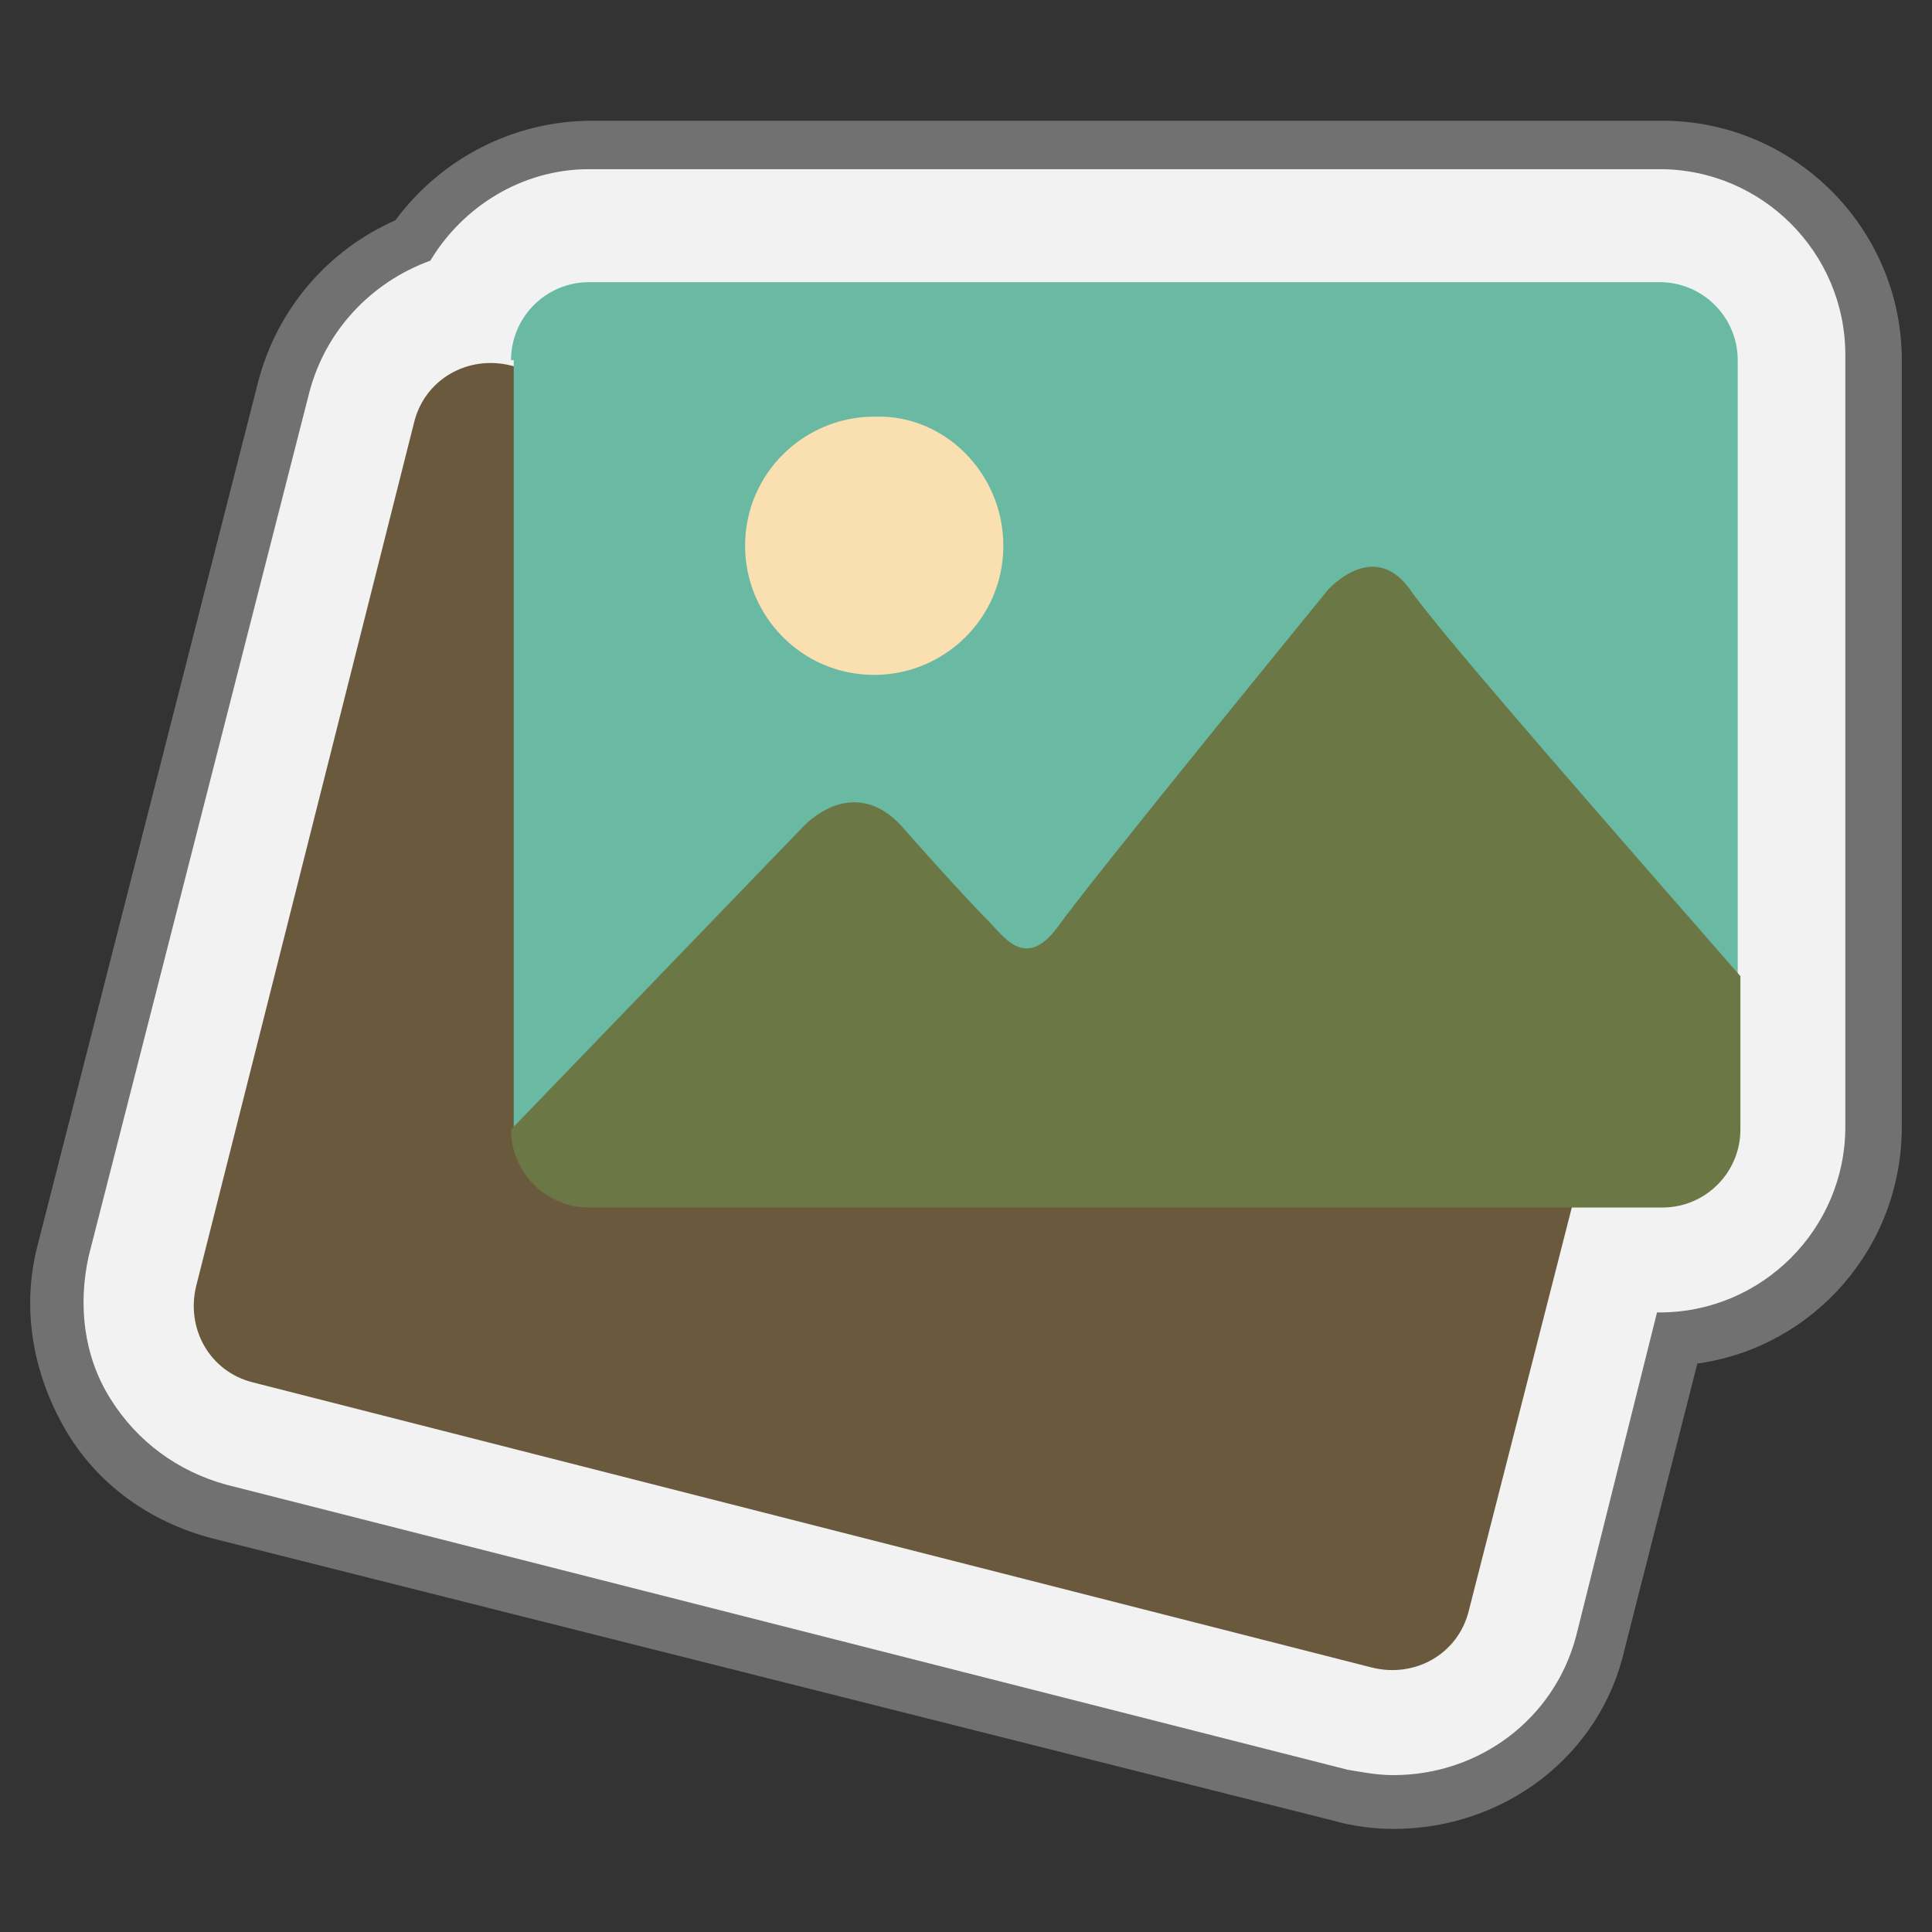
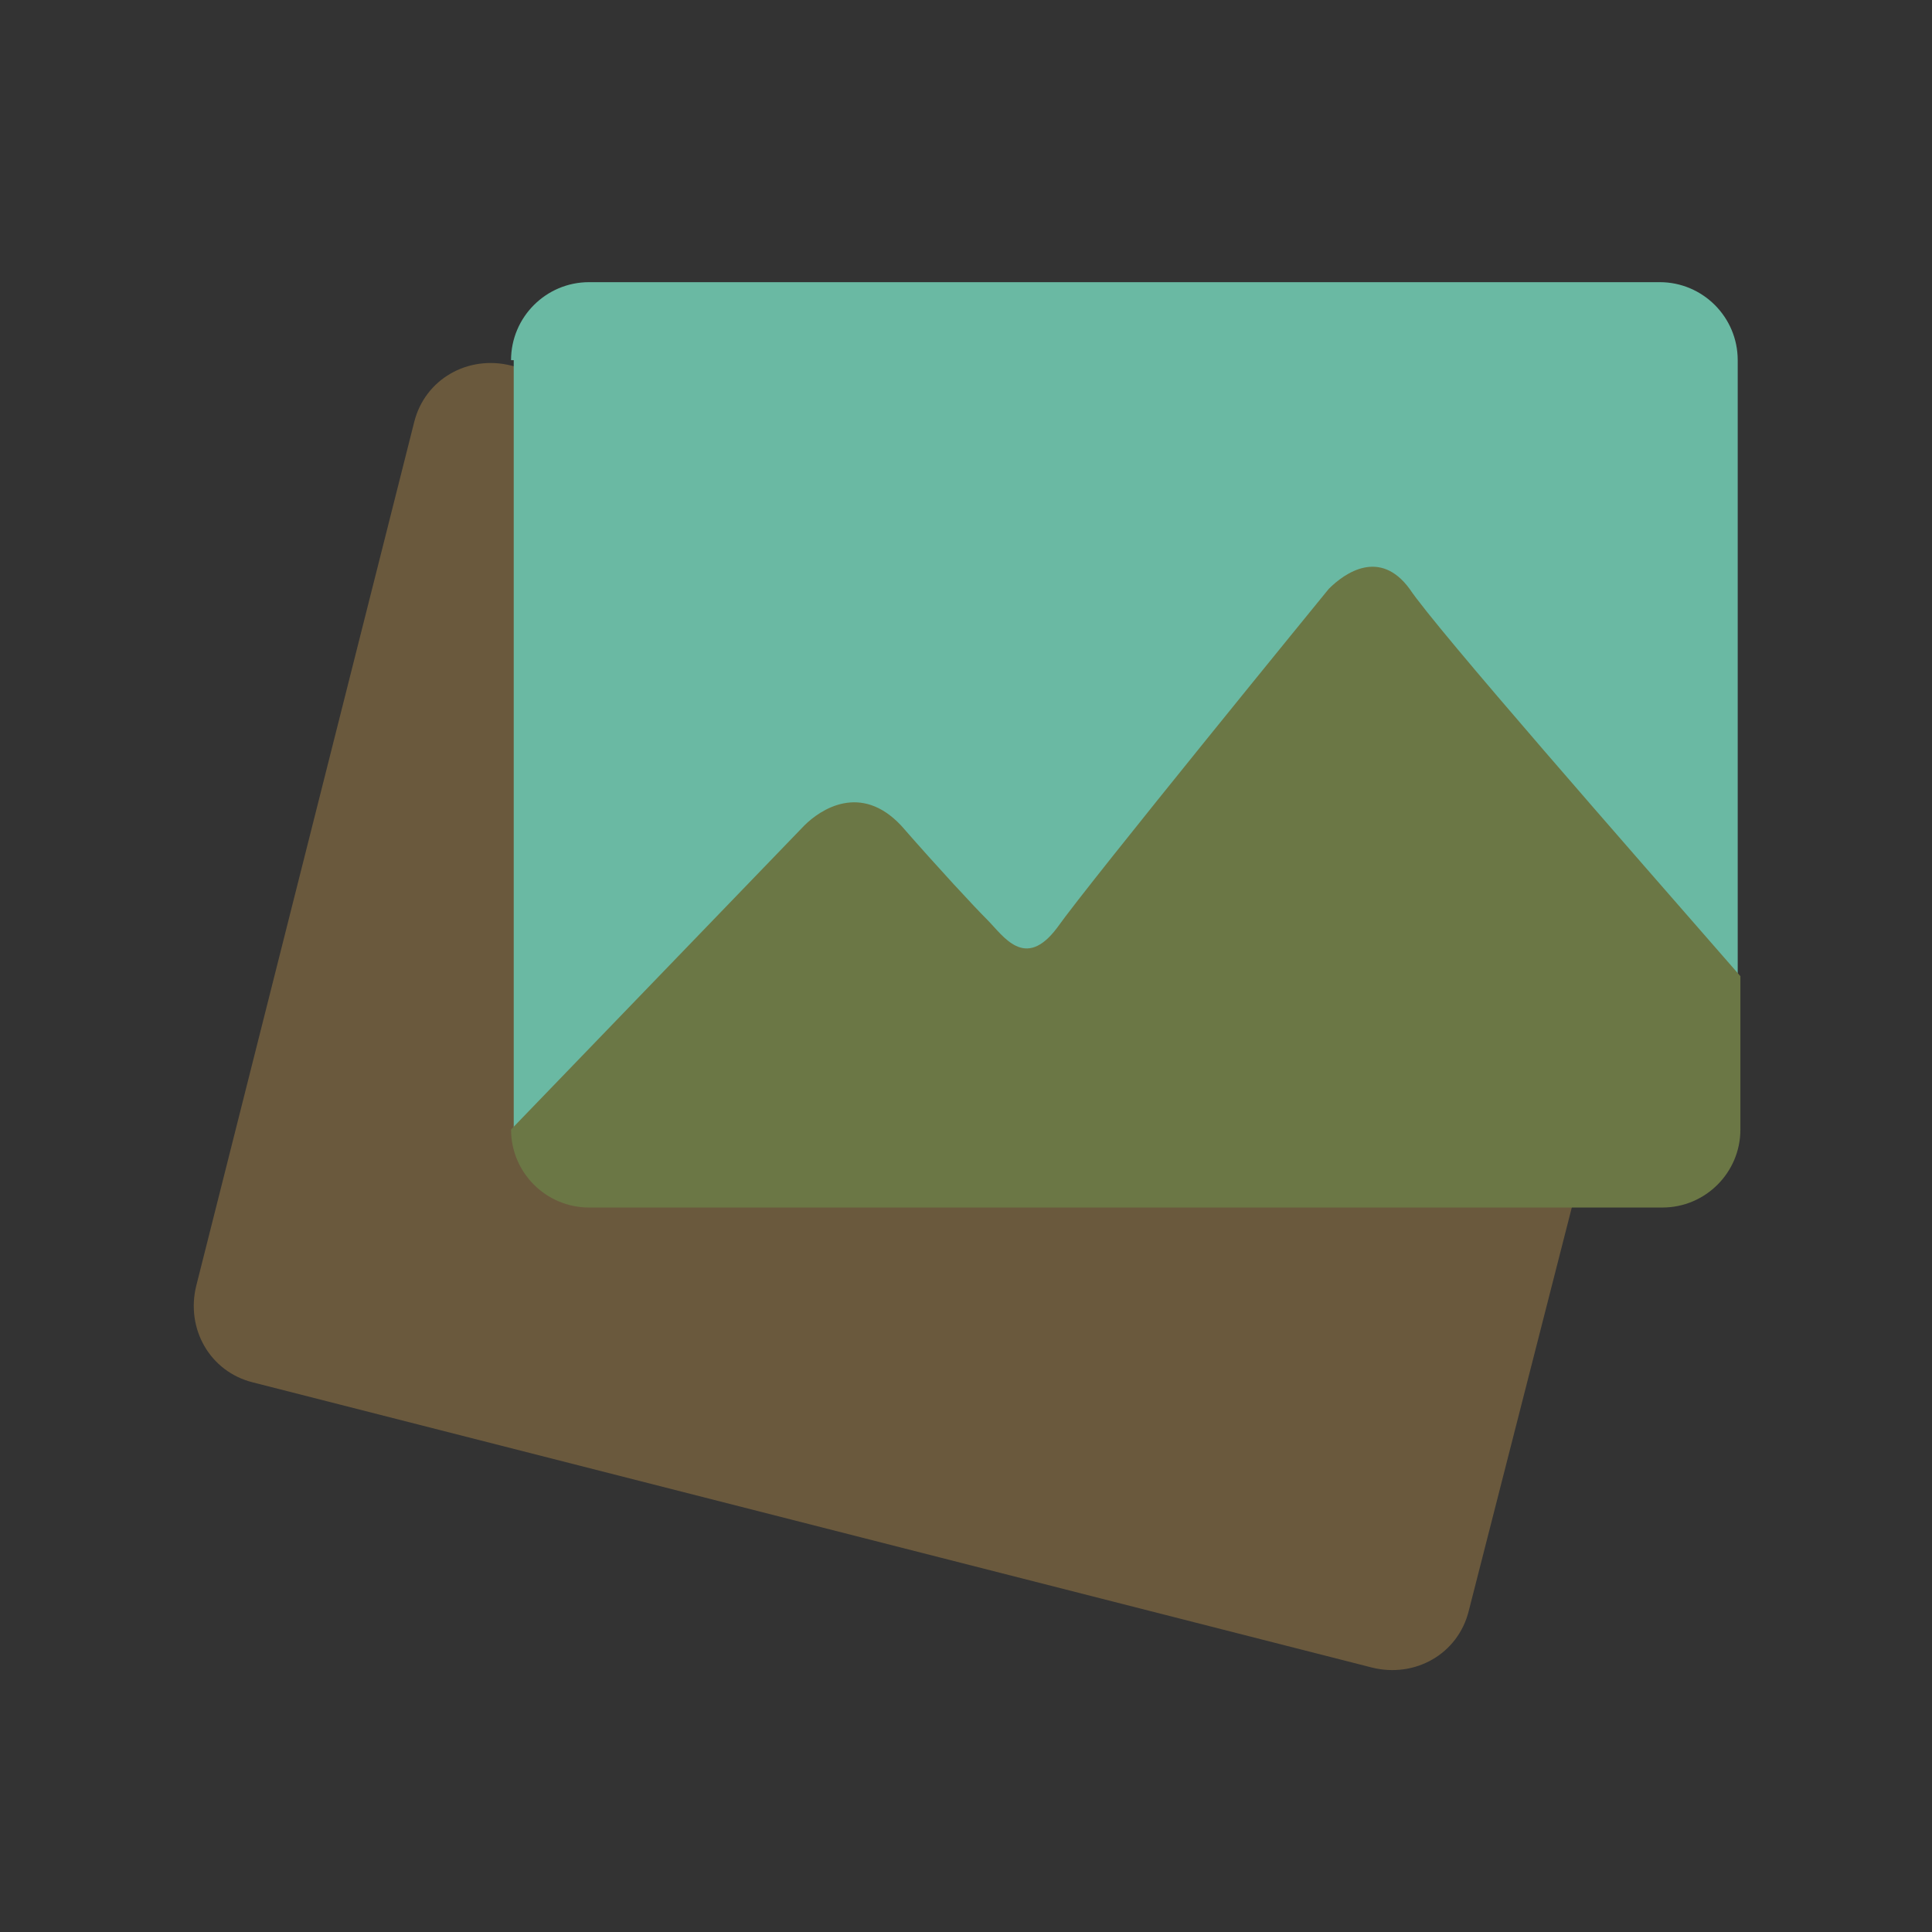
<svg xmlns="http://www.w3.org/2000/svg" width="64" height="64" viewBox="0 0 64 64" fill="none">
  <rect x="0" y="0" width="64" height="64" fill="#333333" stroke="none" />
-   <path d="M46.158 60.586C45.534 60.586 44.821 60.497 44.197 60.319L7.038 50.962C4.988 50.427 3.206 49.18 2.137 47.308C1.067 45.437 0.711 43.298 1.246 41.249L8.553 12.644C9.177 10.238 10.87 8.277 13.098 7.297C14.612 5.248 17.018 4 19.603 4H55.069C59.435 4 63 7.564 63 11.931V37.328C63 41.338 60.059 44.635 56.227 45.17L53.822 54.615C53.02 58.18 49.812 60.586 46.158 60.586Z" fill="#717171" />
-   <path d="M46.158 58.803C45.624 58.803 45.178 58.714 44.643 58.625L7.484 49.179C5.88 48.734 4.543 47.754 3.652 46.328C2.761 44.902 2.583 43.209 2.939 41.605L10.246 13C10.781 10.951 12.296 9.347 14.256 8.634C15.326 6.851 17.286 5.604 19.514 5.604H54.98C58.367 5.604 61.129 8.366 61.129 11.753V37.328C61.129 40.714 58.367 43.476 54.98 43.476H54.891L52.218 54.17C51.505 56.932 49.01 58.803 46.158 58.803Z" fill="#F2F2F2" />
  <path d="M13.721 13.98C14.078 12.555 15.504 11.753 16.929 12.109L54.089 21.555C55.515 21.911 56.317 23.337 55.96 24.763L48.653 53.368C48.297 54.794 46.871 55.596 45.445 55.239L8.375 45.793C6.949 45.437 6.147 44.011 6.503 42.585L13.721 13.98Z" fill="#6A593D" />
  <path d="M16.929 11.931C16.929 10.505 18.088 9.347 19.514 9.347H54.98C56.406 9.347 57.564 10.505 57.564 11.931C57.564 21.466 57.564 27.793 57.564 37.328C57.564 38.754 56.406 39.912 54.98 39.912H19.603C18.177 39.912 17.018 38.754 17.018 37.328V11.931H16.929Z" fill="#6AB9A3" />
  <path d="M26.643 27.347L16.929 37.417C16.929 38.843 18.088 40.001 19.514 40.001H55.069C56.495 40.001 57.653 38.843 57.653 37.417V32.337C54 28.149 47.584 20.842 46.693 19.505C45.712 18.169 44.554 18.971 44.019 19.505C44.019 19.505 36.088 29.219 35.019 30.733C33.95 32.159 33.237 31.001 32.702 30.466C32.257 30.021 31.098 28.773 29.851 27.347C28.514 25.922 27.177 26.813 26.643 27.347Z" fill="#6B7745" />
-   <path d="M33.237 18.08C33.237 20.486 31.276 22.357 28.959 22.357C26.553 22.357 24.682 20.396 24.682 18.08C24.682 15.674 26.643 13.802 28.959 13.802C31.276 13.713 33.237 15.674 33.237 18.08Z" fill="#FADFB0" />
</svg>